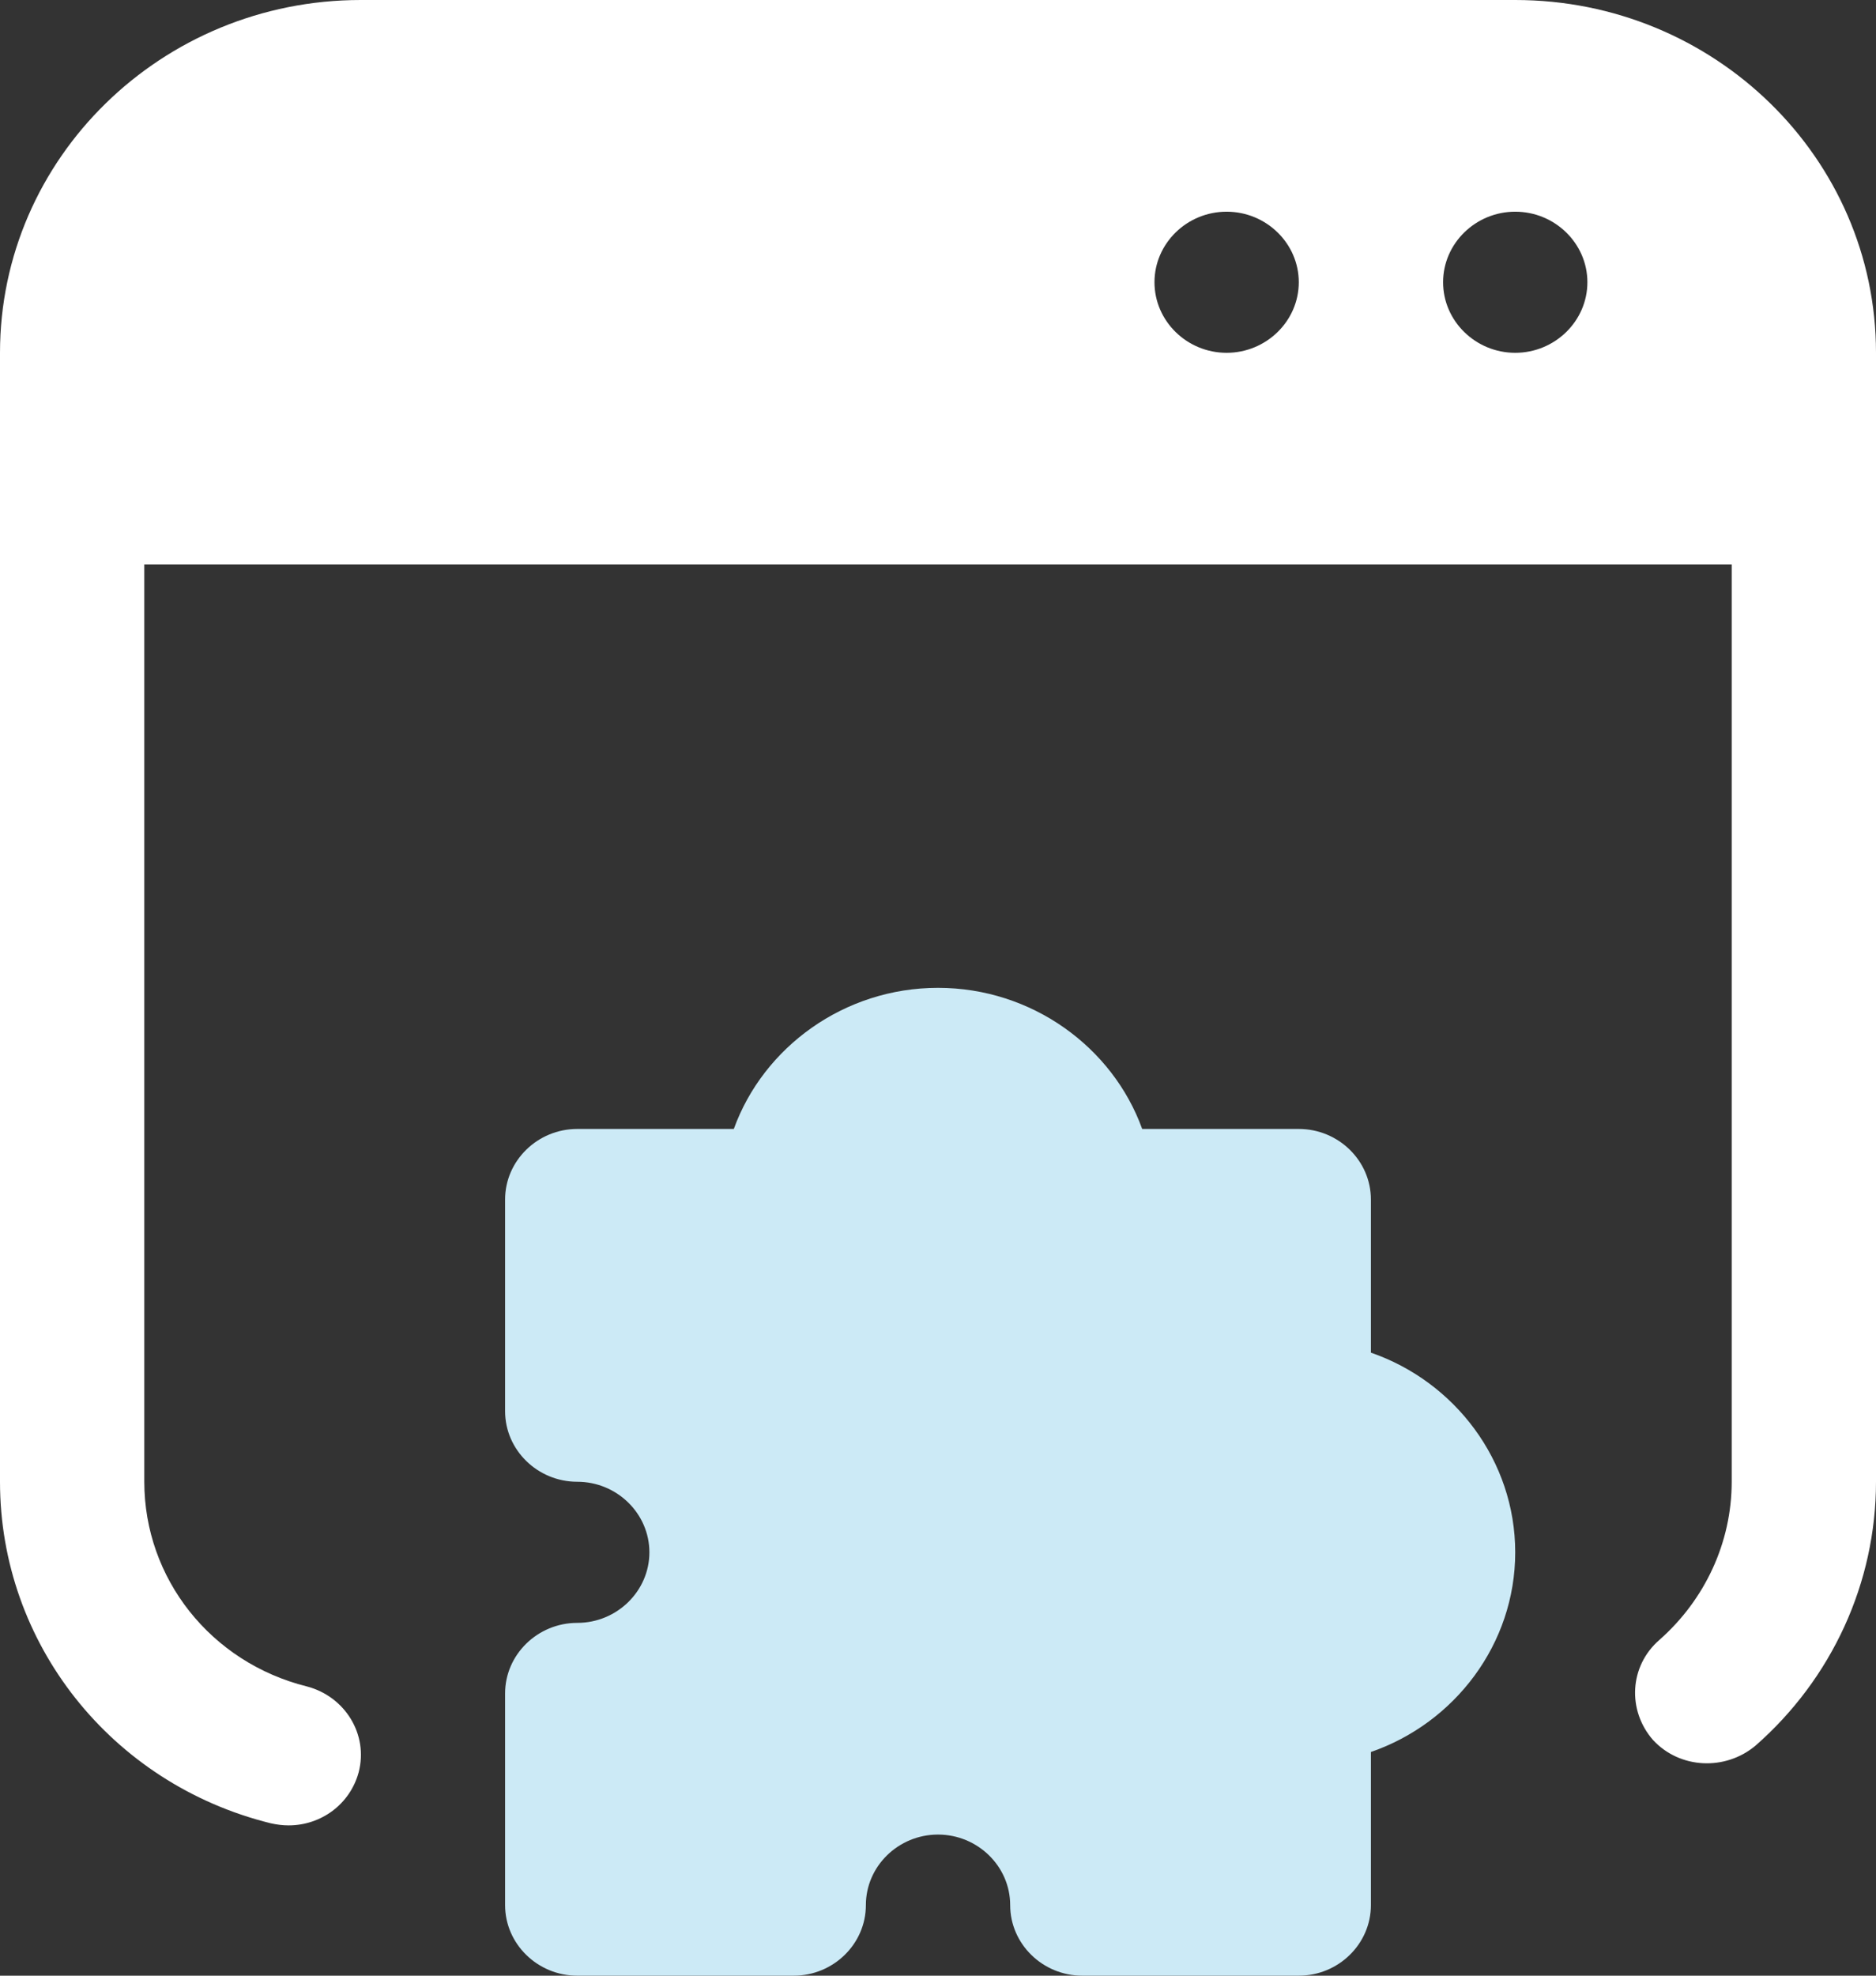
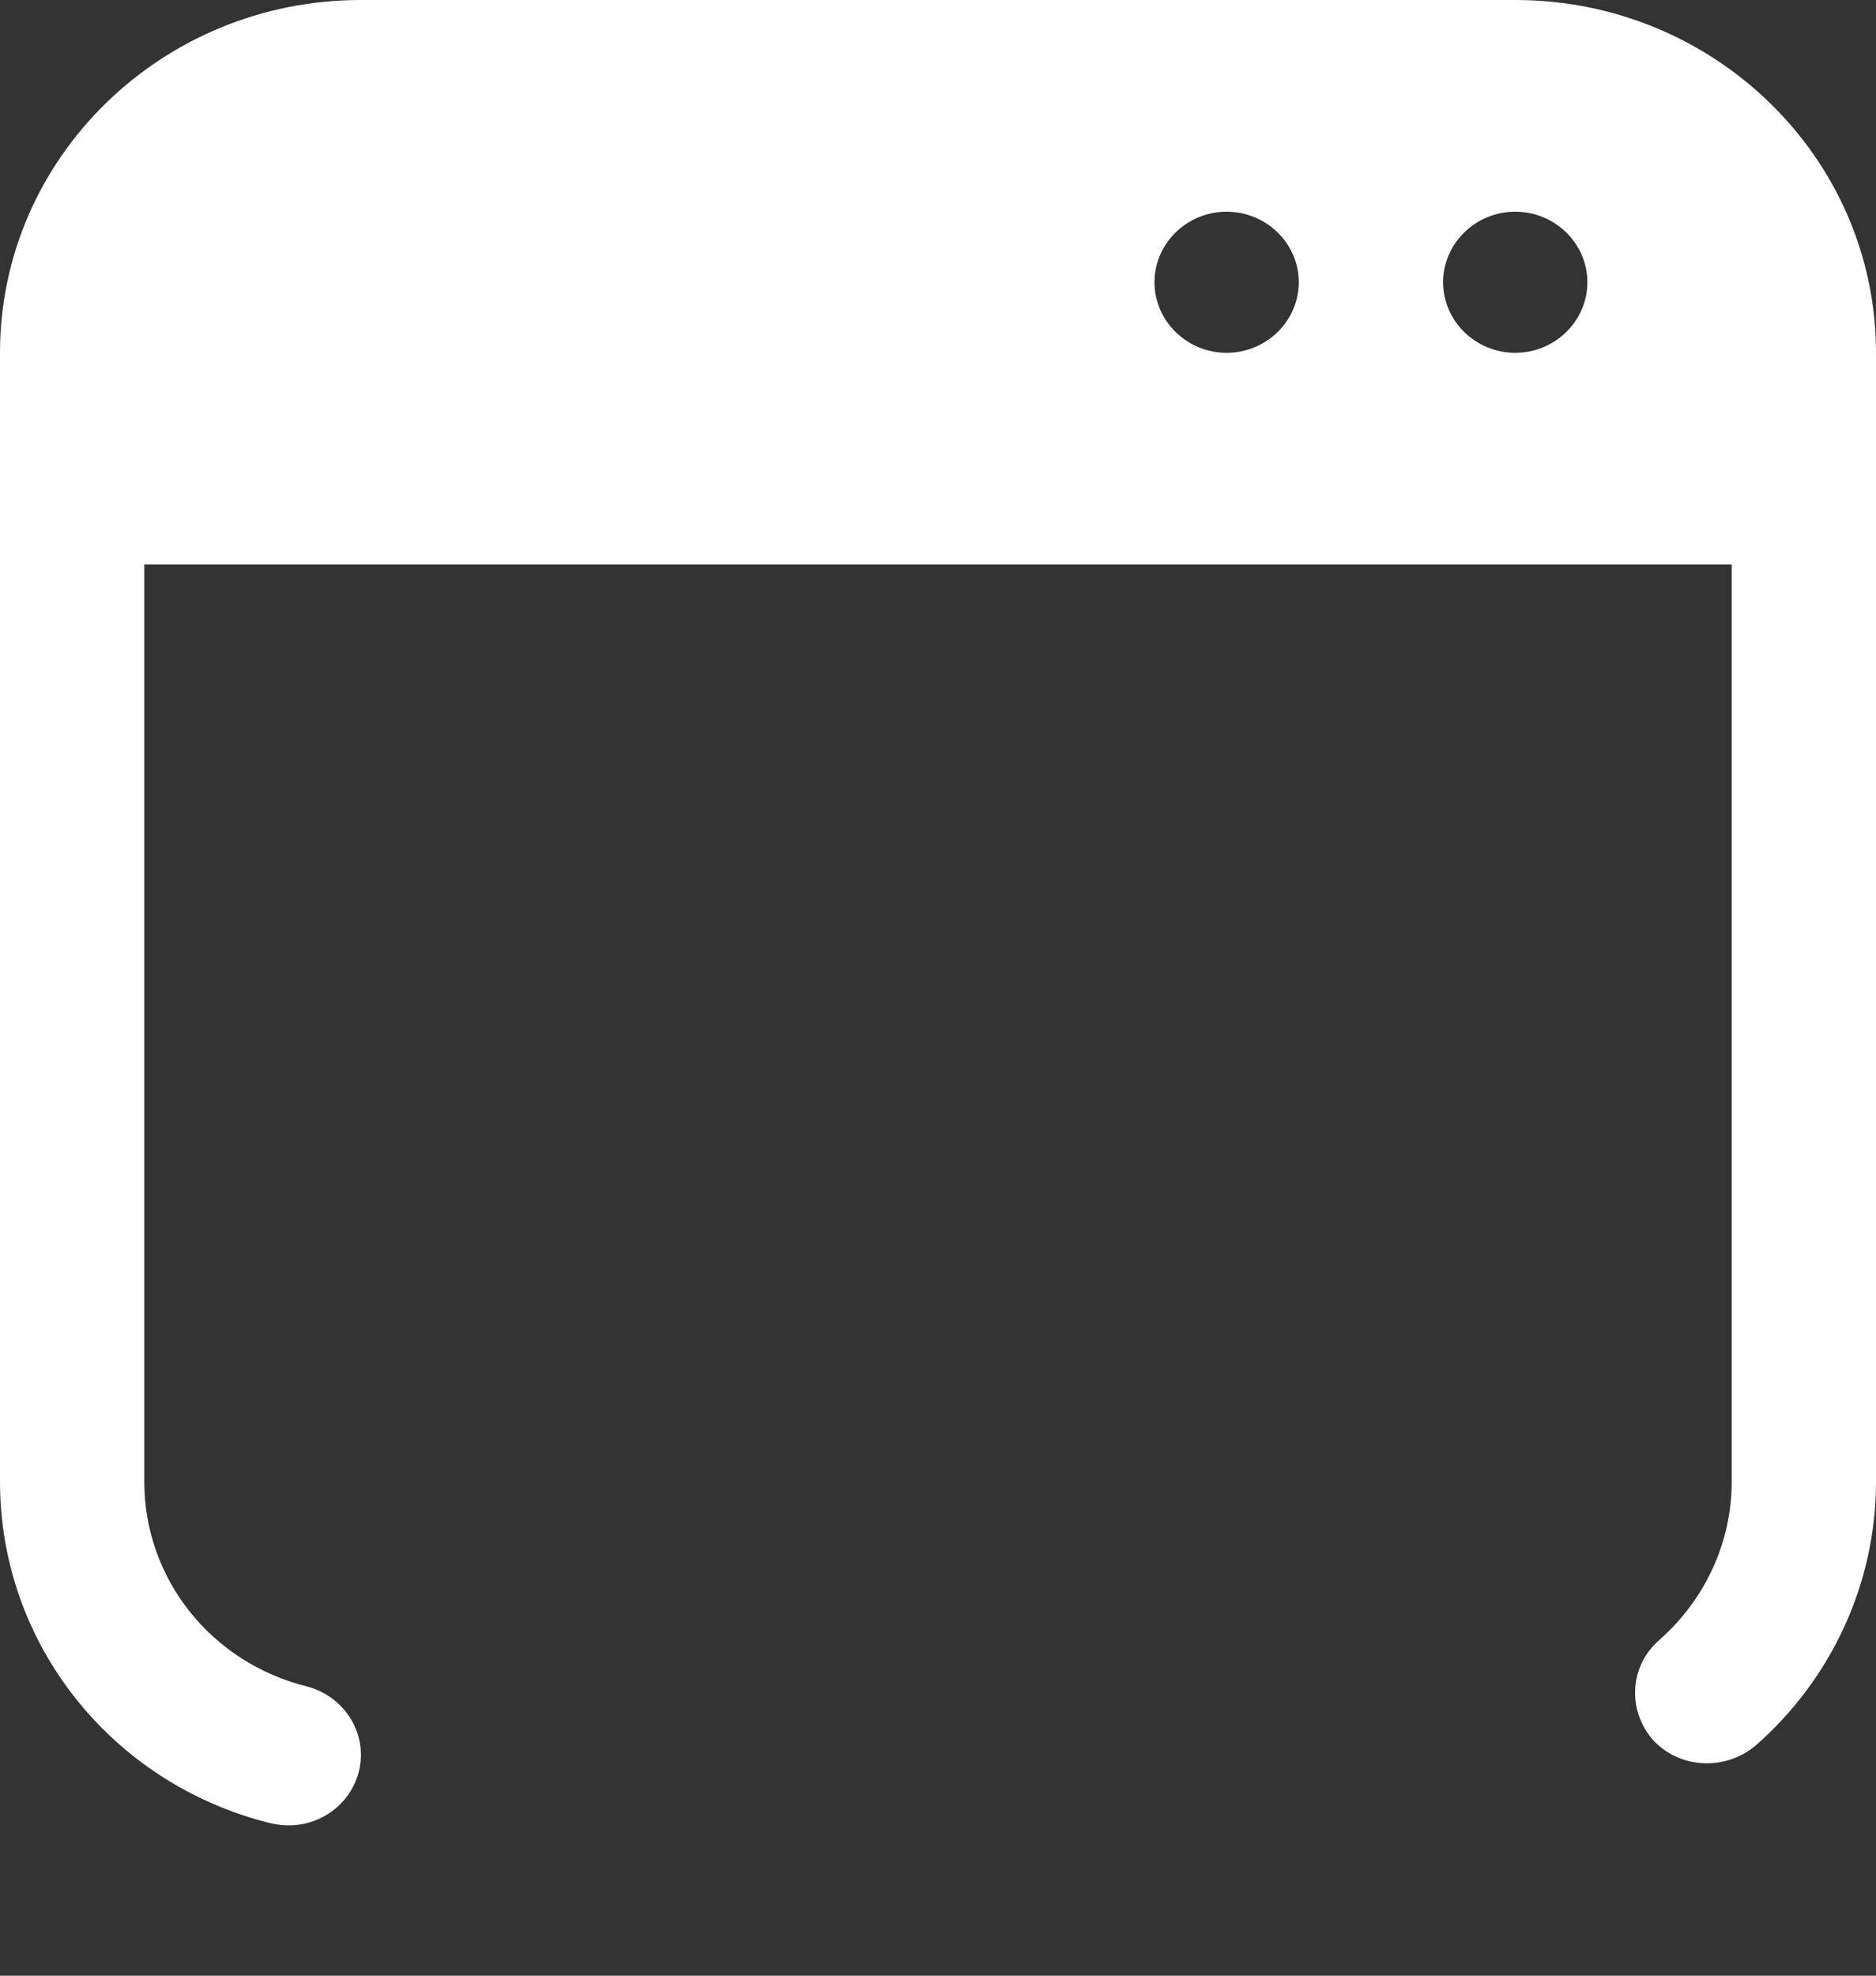
<svg xmlns="http://www.w3.org/2000/svg" width="38" height="40" viewBox="0 0 38 40" fill="none">
  <rect x="0" y="0" width="38" height="40" fill="#333333" stroke="none" />
  <g clip-path="url(#clip0_1606_1802)">
    <path d="M30.692 0H7.308C3.274 0 0 3.2 0 7.143V30C0 33.271 2.251 36.114 5.481 36.914C5.612 36.943 5.729 36.957 5.846 36.957C6.504 36.957 7.088 36.529 7.264 35.886C7.468 35.114 6.986 34.343 6.212 34.143C4.268 33.657 2.923 31.957 2.923 30V11.429H35.077V30C35.077 31.229 34.536 32.386 33.615 33.2C33.002 33.729 32.958 34.629 33.484 35.229C34.025 35.814 34.945 35.857 35.559 35.343C37.108 33.986 38 32.043 38 30V7.143C38 3.2 34.726 0 30.692 0ZM30.692 4.286C31.496 4.286 32.154 4.929 32.154 5.714C32.154 6.5 31.496 7.143 30.692 7.143C29.889 7.143 29.231 6.5 29.231 5.714C29.231 4.929 29.889 4.286 30.692 4.286ZM24.846 4.286C25.65 4.286 26.308 4.929 26.308 5.714C26.308 6.5 25.65 7.143 24.846 7.143C24.042 7.143 23.385 6.5 23.385 5.714C23.385 4.929 24.042 4.286 24.846 4.286Z" fill="white" />
-     <path d="M27.769 27.386V24.286C27.769 23.5 27.112 22.857 26.308 22.857H23.136C22.537 21.2 20.9 20 19 20C17.1 20 15.463 21.2 14.864 22.857H11.693C10.889 22.857 10.231 23.5 10.231 24.286V28.571C10.231 29.357 10.889 30 11.693 30C12.496 30 13.154 30.643 13.154 31.429C13.154 32.214 12.496 32.857 11.693 32.857C10.889 32.857 10.231 33.5 10.231 34.286V38.571C10.231 39.357 10.889 40 11.693 40H16.077C16.881 40 17.539 39.357 17.539 38.571C17.539 37.786 18.196 37.143 19 37.143C19.804 37.143 20.462 37.786 20.462 38.571C20.462 39.357 21.119 40 21.923 40H26.308C27.112 40 27.769 39.357 27.769 38.571V35.471C29.465 34.886 30.692 33.286 30.692 31.429C30.692 29.571 29.465 27.971 27.769 27.386Z" fill="#CCEAF6" />
  </g>
  <defs>
    <clipPath id="clip0_1606_1802">
      <rect width="38" height="40" fill="white" />
    </clipPath>
  </defs>
</svg>